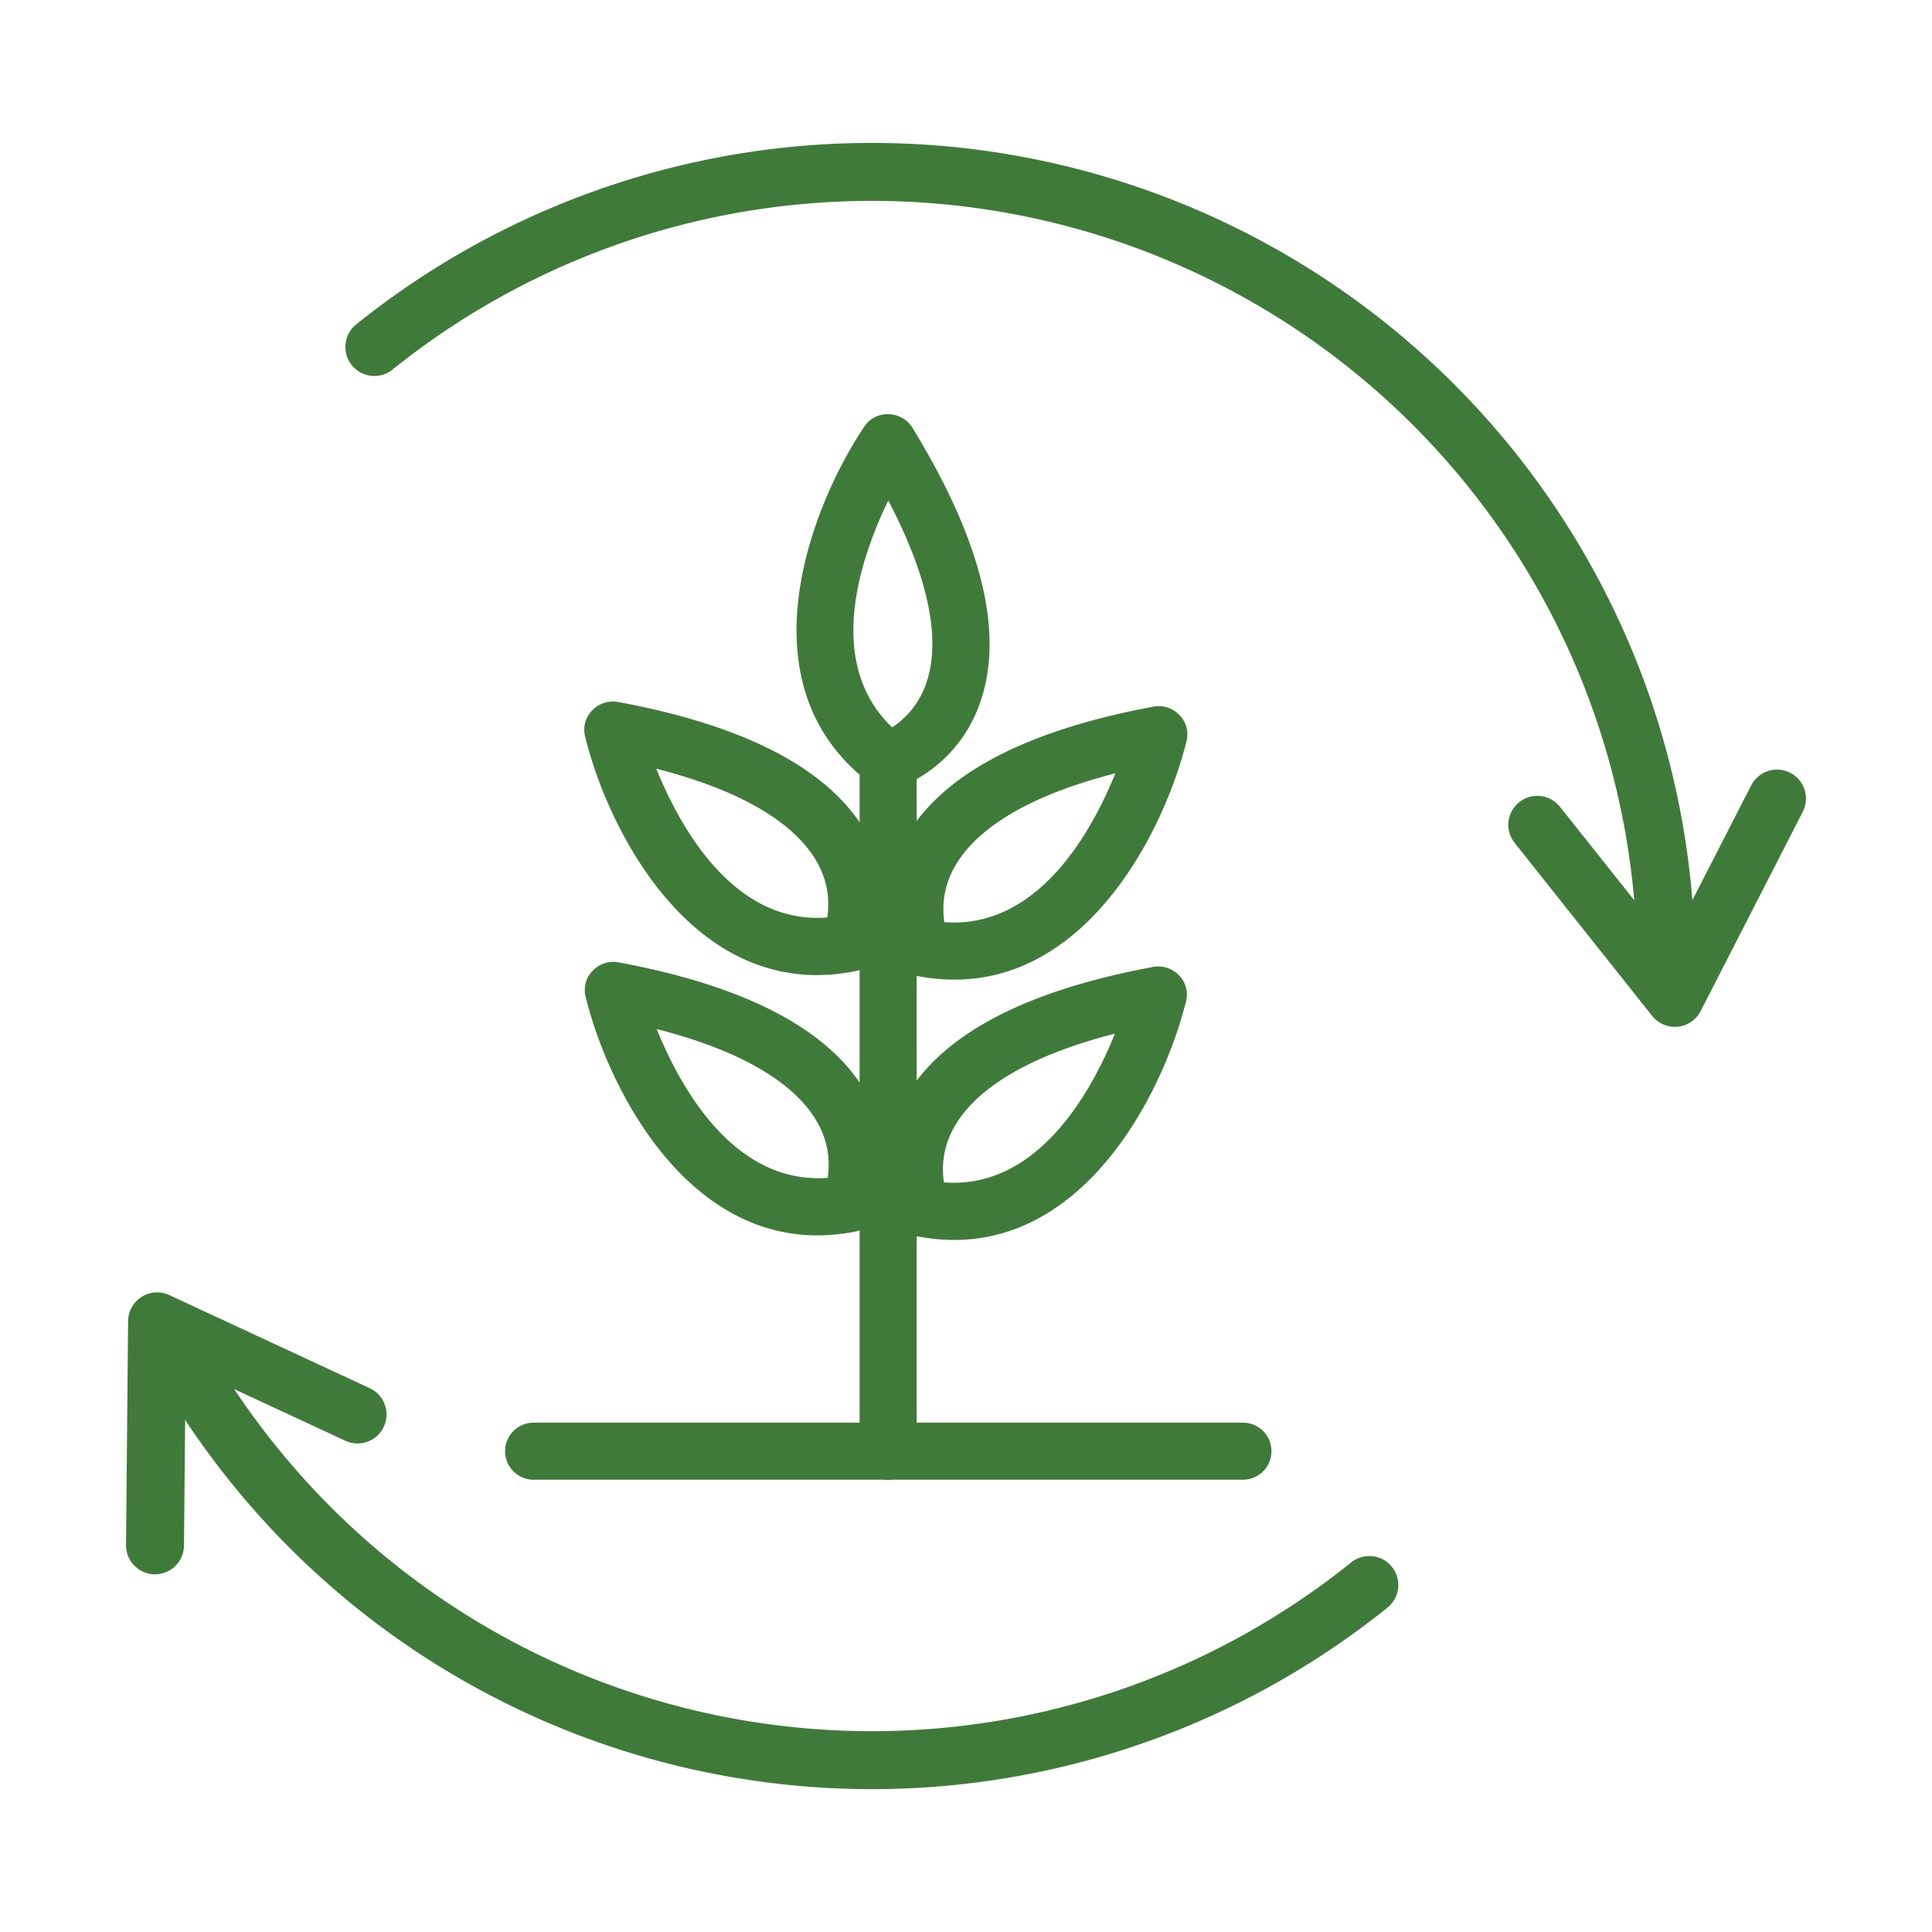
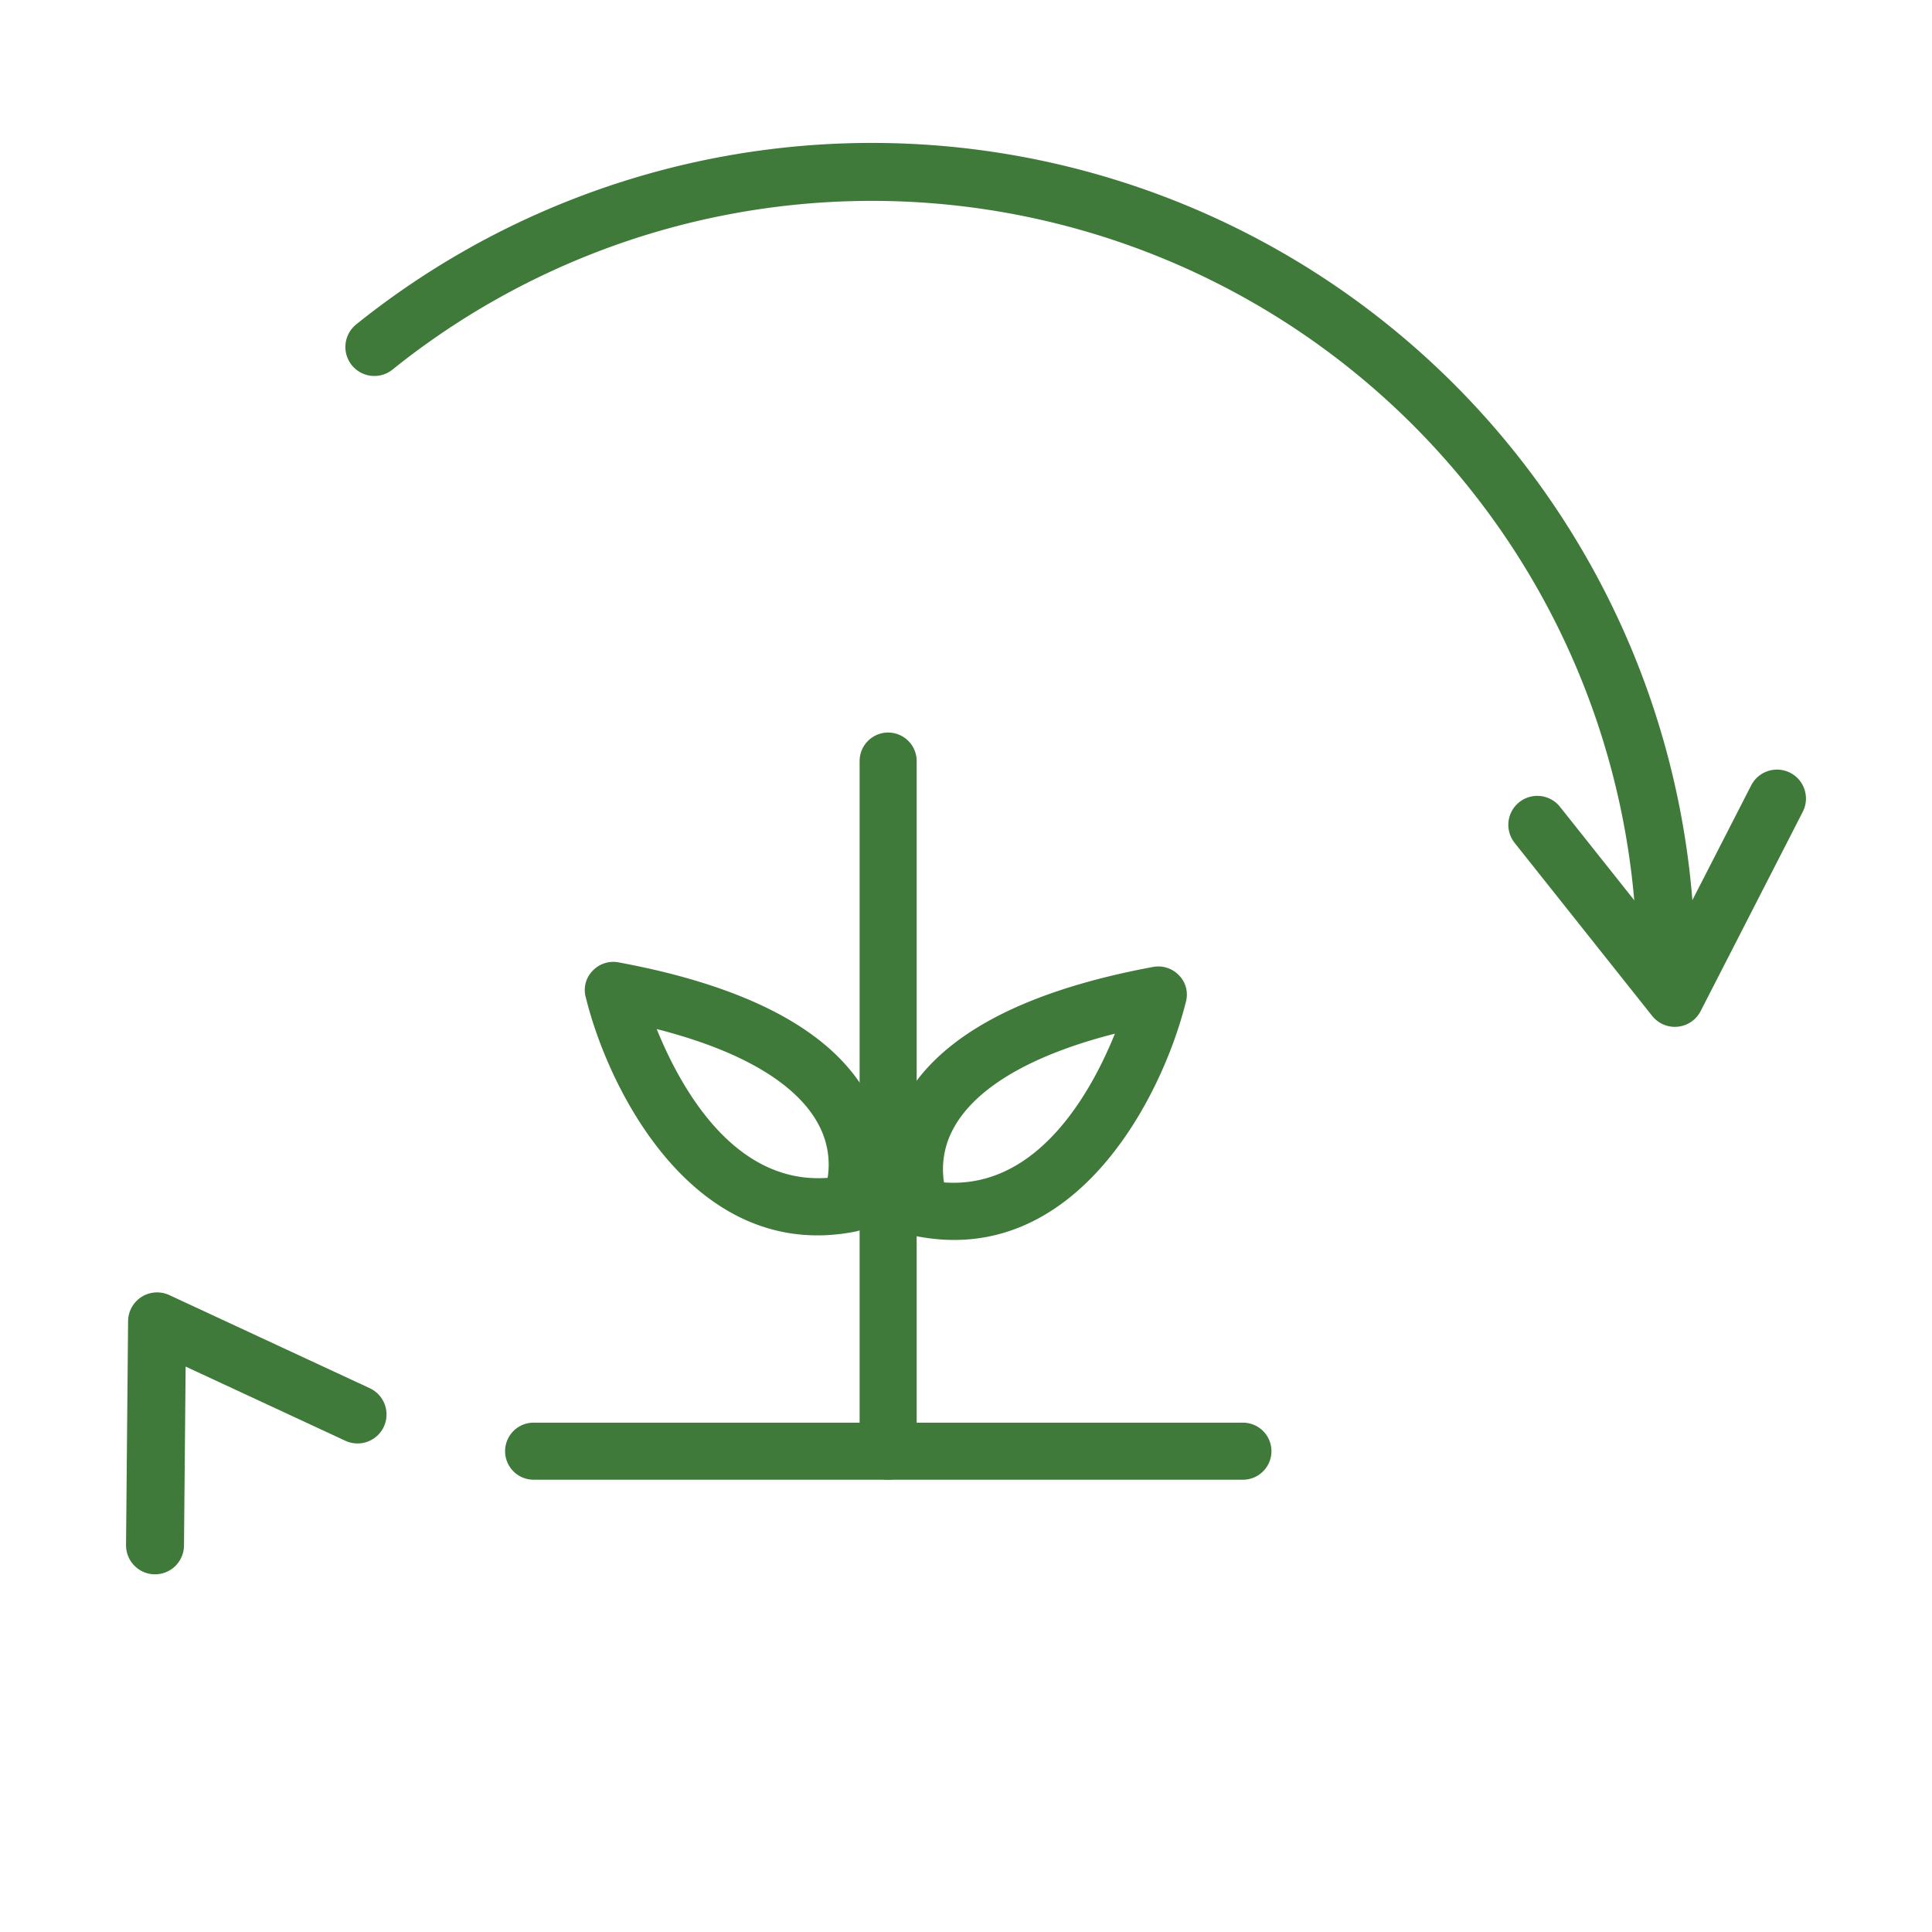
<svg xmlns="http://www.w3.org/2000/svg" id="Layer_2" data-name="Layer 2" viewBox="0 0 300 300">
  <defs>
    <style>.cls-1{fill:#407a3a;stroke-miterlimit:10;stroke-width:0.5px;}.cls-1,.cls-2{stroke:#407a3a;}.cls-2{fill:none;stroke-linecap:round;stroke-linejoin:round;stroke-width:9px;}</style>
  </defs>
  <path class="cls-1" d="M193,229.52H82.86a4.18,4.18,0,1,1,0-8.36H193a4.18,4.18,0,1,1,0,8.36Z" />
  <path class="cls-1" d="M137.91,229.52a4.18,4.18,0,0,1-4.18-4.18V118.18a4.18,4.18,0,0,1,8.36,0V225.34A4.18,4.18,0,0,1,137.91,229.52Z" />
-   <path class="cls-1" d="M137.91,122.36a4.15,4.15,0,0,1-2.5-.83c-20.08-15-9.41-42.62-1-55.13A4,4,0,0,1,138,64.57a4.19,4.19,0,0,1,3.48,2c10.87,17.74,14.34,32.18,10.3,42.93a21.41,21.41,0,0,1-12.62,12.68A4.12,4.12,0,0,1,137.91,122.36Zm0-45.16c-4.44,9-10.38,25.75.59,36.06a13.46,13.46,0,0,0,5.48-6.87C145.82,101.39,146,92.41,137.94,77.2Z" />
-   <path class="cls-1" d="M135,149.27a4.22,4.22,0,0,1-2.3,1.3c-24.59,4.86-38-21.55-41.58-36.2a4,4,0,0,1,1-3.87A4.2,4.2,0,0,1,96,109.26c20.45,3.8,33.5,10.89,38.78,21.09a21.42,21.42,0,0,1,1,17.87A4.34,4.34,0,0,1,135,149.27ZM101.49,119c3.7,9.3,12.18,25,27.18,23.7a13.42,13.42,0,0,0-1.43-8.67C124.74,129.35,118.2,123.19,101.49,119Z" />
  <path class="cls-1" d="M135.09,189.69a4.22,4.22,0,0,1-2.3,1.3c-24.6,4.86-38-21.55-41.59-36.2a4,4,0,0,1,1-3.87,4.15,4.15,0,0,1,3.8-1.24c20.46,3.79,33.5,10.89,38.79,21.09a21.39,21.39,0,0,1,1,17.86A4.5,4.5,0,0,1,135.09,189.69Zm-33.53-30.26c3.69,9.3,12.18,24.95,27.17,23.7a13.36,13.36,0,0,0-1.43-8.67C124.8,169.77,118.27,163.61,101.56,159.43Z" />
-   <path class="cls-1" d="M139.39,148.93a21.42,21.42,0,0,1,1-17.87c5.28-10.19,18.33-17.29,38.78-21.09a4.18,4.18,0,0,1,3.81,1.25,4,4,0,0,1,1,3.87c-3.63,14.64-17,41-41.59,36.2a4.19,4.19,0,0,1-3-2.36Zm8.48-14.17a13.38,13.38,0,0,0-1.44,8.67c15,1.24,23.48-14.4,27.18-23.71C156.9,123.91,150.37,130.06,147.87,134.76Z" />
  <path class="cls-1" d="M139.32,189.35a21.4,21.4,0,0,1,1-17.87c5.28-10.2,18.32-17.29,38.78-21.09a4.18,4.18,0,0,1,3.8,1.24,4,4,0,0,1,1,3.88c-3.63,14.64-17,41.05-41.59,36.19a4.23,4.23,0,0,1-3-2.35Zm8.48-14.18a13.37,13.37,0,0,0-1.43,8.67c15,1.25,23.48-14.4,27.17-23.7C156.84,164.33,150.3,170.48,147.8,175.17Z" />
  <path class="cls-2" d="M58.13,53.88a123.33,123.33,0,0,1,200.4,89.59" />
-   <path class="cls-2" d="M212.63,246.12A123.31,123.31,0,0,1,39.26,227.25a126.39,126.39,0,0,1-8.43-11.83" />
  <polyline class="cls-2" points="275.93 124 260.07 154.95 238.71 128.08" />
  <polyline class="cls-2" points="24.07 239.96 24.39 205.18 55.52 219.64" />
</svg>